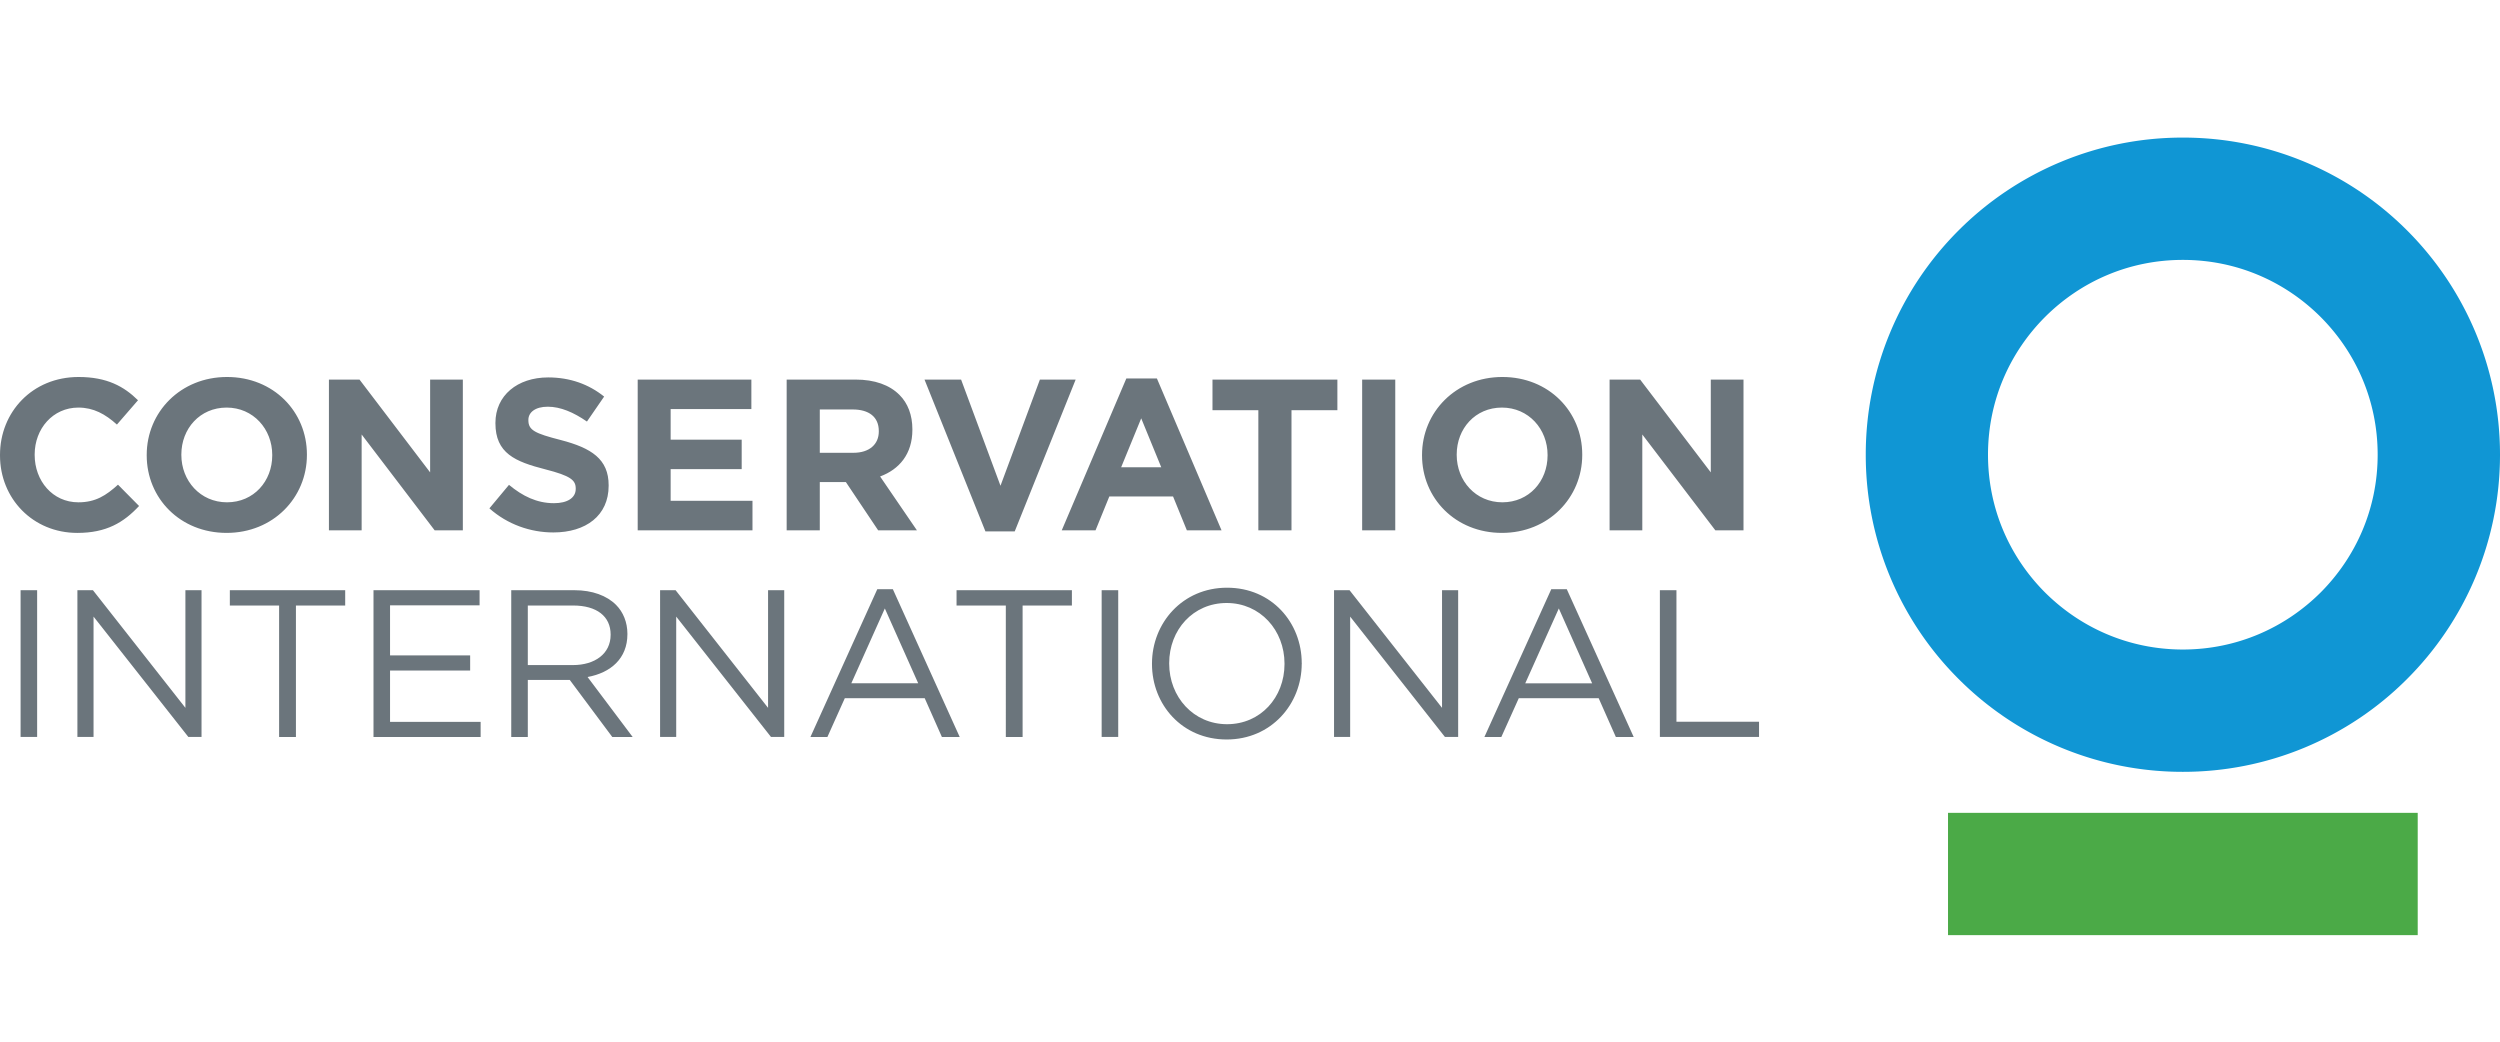
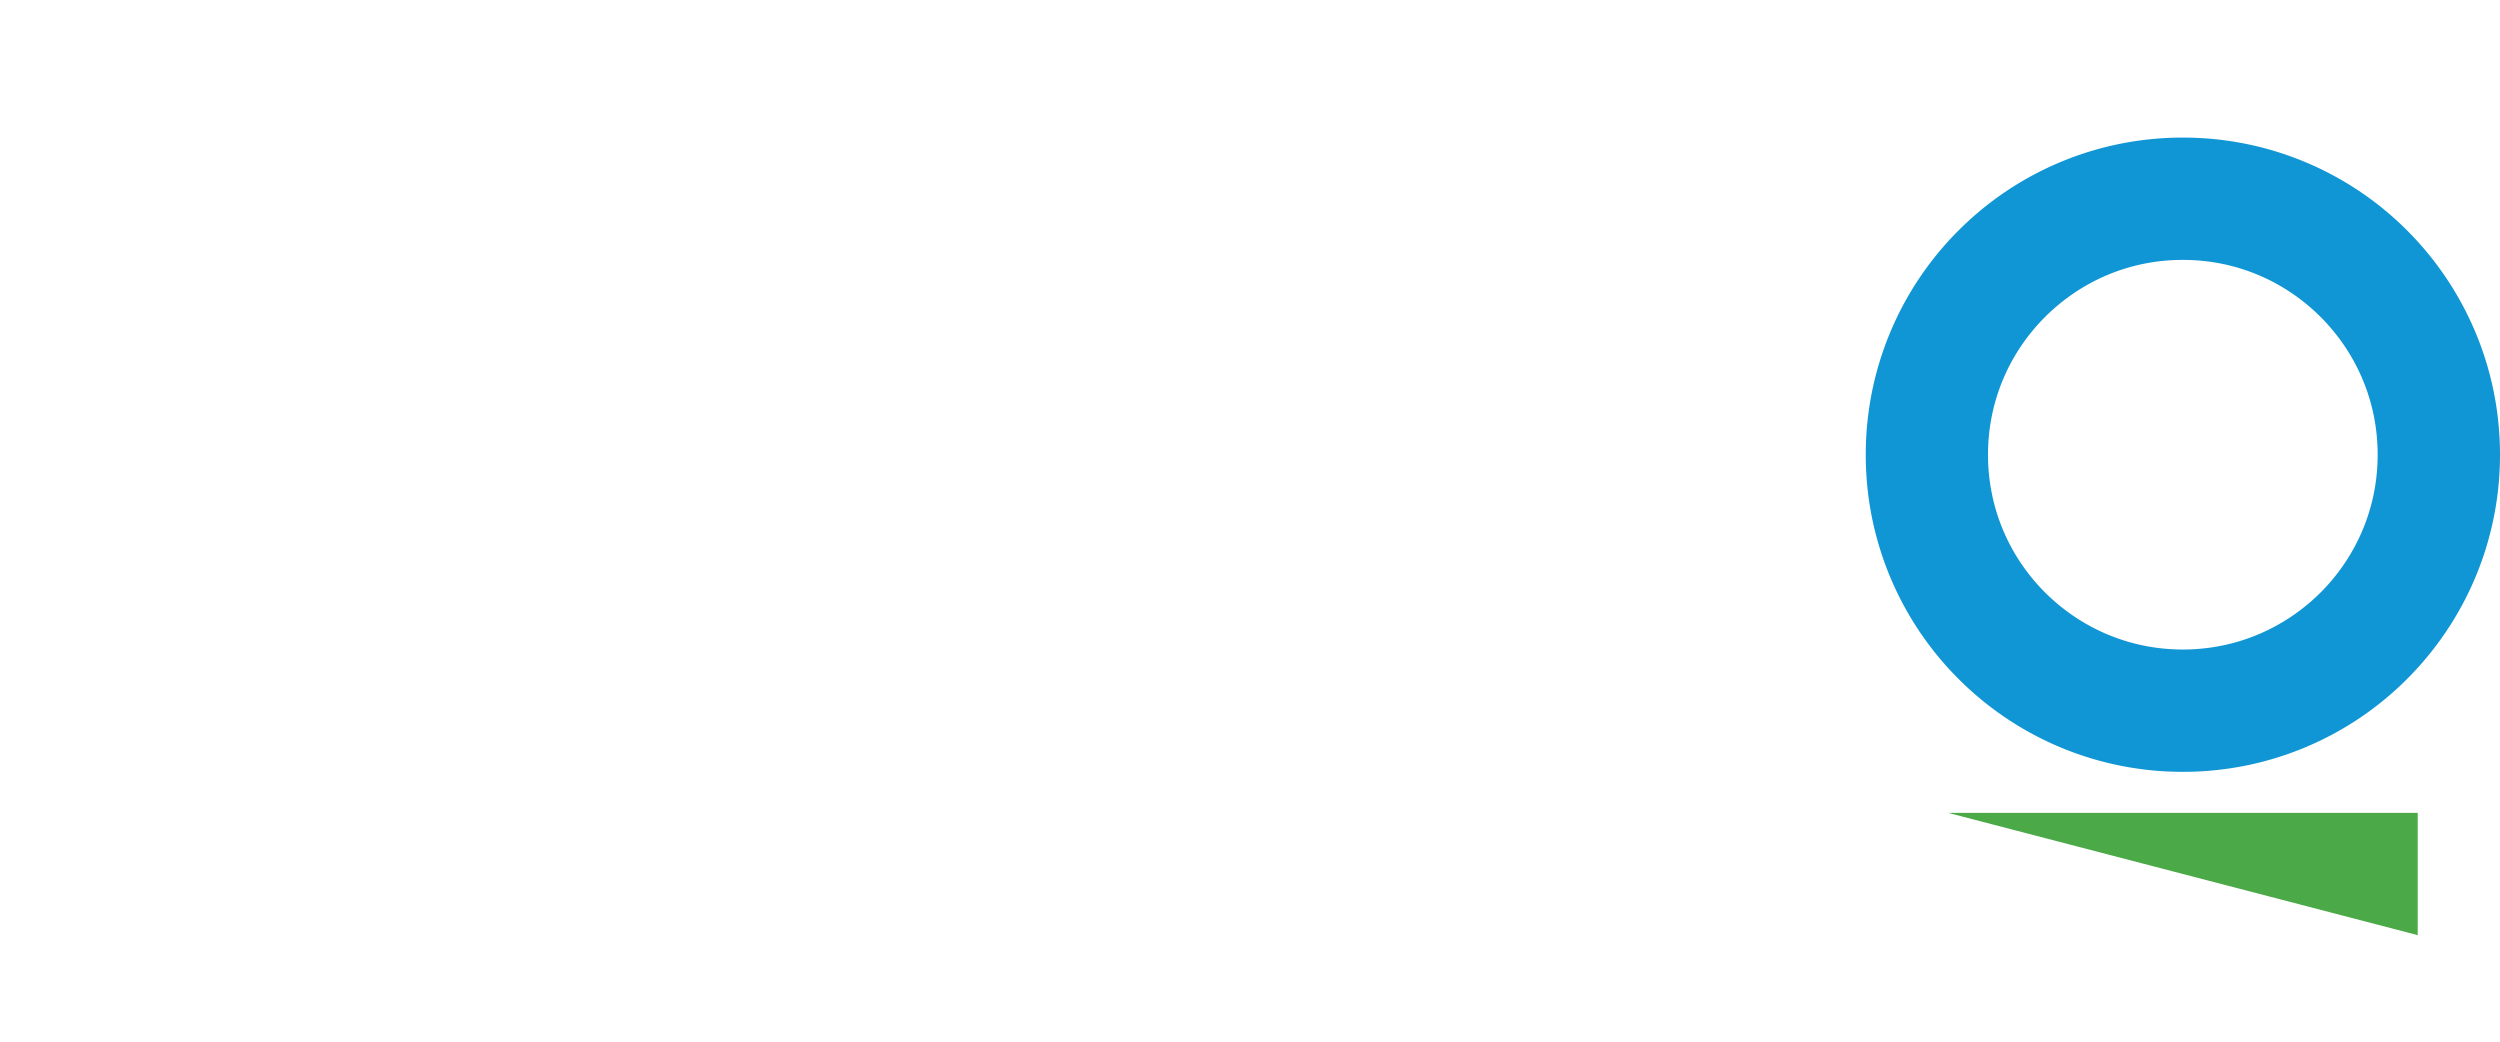
<svg xmlns="http://www.w3.org/2000/svg" height="1042" viewBox="18 19.337 324 107.344" width="2500">
-   <path d="m18 64.503v-.056c0-5.553 4.188-10.101 10.186-10.101 3.682 0 5.885 1.229 7.699 3.014l-2.732 3.152c-1.508-1.363-3.041-2.202-4.997-2.202-3.294 0-5.663 2.733-5.663 6.082v.056c0 3.349 2.318 6.14 5.663 6.14 2.235 0 3.604-.896 5.136-2.286l2.732 2.762c-2.006 2.148-4.24 3.489-8.007 3.489-5.749-.001-10.017-4.44-10.017-10.05m19.014 0v-.056c0-5.553 4.384-10.101 10.409-10.101 6.029 0 10.354 4.494 10.354 10.045v.056c0 5.551-4.38 10.105-10.406 10.105-6.029 0-10.357-4.495-10.357-10.049m16.269 0v-.056c0-3.347-2.453-6.137-5.912-6.137-3.461 0-5.868 2.733-5.868 6.082v.056c0 3.349 2.458 6.14 5.92 6.14 3.461-.001 5.86-2.734 5.86-6.085m7.346-9.821h3.964l9.152 12.026v-12.026h4.24v19.534h-3.655l-9.461-12.419v12.419h-4.24zm20.798 16.69 2.538-3.046c1.759 1.454 3.603 2.376 5.833 2.376 1.756 0 2.817-.704 2.817-1.846v-.055c0-1.088-.665-1.646-3.933-2.483-3.937-1.003-6.474-2.096-6.474-5.975v-.052c0-3.545 2.847-5.888 6.838-5.888 2.844 0 5.271.892 7.251 2.483l-2.229 3.237c-1.732-1.199-3.429-1.925-5.077-1.925-1.646 0-2.512.753-2.512 1.702v.054c0 1.285.835 1.703 4.212 2.566 3.959 1.033 6.191 2.461 6.191 5.862v.057c0 3.878-2.959 6.055-7.169 6.055-2.956.001-5.942-1.034-8.286-3.122m19.22-16.69h14.732v3.825h-10.462v3.959h9.207v3.825h-9.207v4.105h10.606v3.82h-14.876zm19.306 0h8.925c2.485 0 4.409.697 5.693 1.984 1.09 1.083 1.675 2.623 1.675 4.461v.058c0 3.153-1.702 5.133-4.183 6.054l4.77 6.978h-5.023l-4.183-6.253h-3.38v6.253h-4.294zm8.649 9.489c2.09 0 3.292-1.118 3.292-2.76v-.06c0-1.838-1.287-2.795-3.38-2.795h-4.267v5.615zm9.216-9.489h4.741l5.106 13.761 5.108-13.761h4.634l-7.898 19.676h-3.795zm26.156-.142h3.964l8.375 19.676h-4.494l-1.788-4.383h-8.262l-1.785 4.383h-4.378zm4.525 11.502-2.596-6.339-2.598 6.339zm12.585-7.396h-5.944v-3.964h16.187v3.964h-5.948v15.57h-4.295zm13.453-3.964h4.291v19.535h-4.291zm7.761 9.821v-.056c0-5.553 4.383-10.101 10.412-10.101 6.025 0 10.351 4.494 10.351 10.045v.056c0 5.551-4.386 10.105-10.408 10.105-6.025 0-10.355-4.495-10.355-10.049m16.27 0v-.056c0-3.347-2.455-6.137-5.916-6.137-3.462 0-5.861 2.733-5.861 6.082v.056c0 3.349 2.457 6.14 5.919 6.14 3.46-.001 5.858-2.734 5.858-6.085m8.037-9.821h3.96l9.156 12.026v-12.026h4.239v19.534h-3.651l-9.464-12.419v12.419h-4.24zm-205.935 27.297h2.145v19.02h-2.145zm7.364 0h2.013l11.984 15.246v-15.246h2.09v19.02h-1.707l-12.288-15.599v15.599h-2.092zm26.14 1.986h-6.385v-1.986h14.95v1.986h-6.385v17.036h-2.18zm12.233-1.986h13.748v1.958h-11.603v6.494h10.381v1.954h-10.381v6.661h11.74v1.953h-13.885zm17.852 0h8.179c2.336 0 4.212.708 5.405 1.904.923.924 1.471 2.252 1.471 3.747v.051c0 3.156-2.175 5.003-5.164 5.548l5.843 7.771h-2.641l-5.51-7.394h-5.436v7.394h-2.147zm7.992 9.704c2.852 0 4.888-1.471 4.888-3.918v-.05c0-2.341-1.792-3.752-4.862-3.752h-5.871v7.72zm11.298-9.704h2.01l11.984 15.246v-15.246h2.095v19.02h-1.714l-12.285-15.599v15.599h-2.09zm28.151-.133h2.015l8.665 19.155h-2.309l-2.228-5.027h-10.353l-2.257 5.027h-2.199zm5.302 12.198-4.325-9.7-4.345 9.7zm11.354-10.079h-6.386v-1.986h14.95v1.986h-6.389v17.036h-2.175zm12.42-1.986h2.147v19.02h-2.147zm6.523 9.568v-.057c0-5.246 3.942-9.835 9.729-9.835 5.793 0 9.678 4.534 9.678 9.778.028.031.028.031 0 .057 0 5.246-3.943 9.836-9.73 9.836-5.79 0-9.677-4.536-9.677-9.779m17.175 0v-.057c0-4.323-3.147-7.853-7.498-7.853-4.348 0-7.448 3.479-7.448 7.796v.057c0 4.321 3.152 7.855 7.5 7.855 4.351.001 7.446-3.482 7.446-7.798m6.419-9.568h2.009l11.987 15.246v-15.246h2.09v19.02h-1.712l-12.284-15.599v15.599h-2.09zm28.155-.133h2.007l8.673 19.155h-2.313l-2.227-5.027h-10.351l-2.263 5.027h-2.193zm5.294 12.198-4.318-9.7-4.349 9.7zm8.78-12.065h2.147v17.042h10.704v1.978h-12.851z" fill="#6b757c" />
  <path d="m271.83 93.478a40.98 40.98 0 0 1 -12.027-29.059 41.014 41.014 0 0 1 12.027-29.067 41.005 41.005 0 0 1 29.068-12.033 40.994 40.994 0 0 1 29.062 12.033c7.423 7.418 12.04 17.742 12.04 29.067s-4.617 21.648-12.039 29.059a40.978 40.978 0 0 1 -29.062 12.039h-.016a40.987 40.987 0 0 1 -29.053-12.039m11.211-46.913c-4.584 4.591-7.393 10.852-7.396 17.854.004 6.998 2.812 13.264 7.396 17.855 4.597 4.574 10.856 7.387 17.857 7.393 6.999-.006 13.259-2.818 17.855-7.393 4.577-4.592 7.391-10.857 7.393-17.855-.002-7.002-2.815-13.263-7.393-17.854-4.597-4.586-10.856-7.395-17.855-7.395-7.001 0-13.26 2.809-17.857 7.395" fill="#1096d4" />
-   <path d="m270.463 110.832h60.873v15.849h-60.873z" fill="#4baa47" />
+   <path d="m270.463 110.832h60.873v15.849z" fill="#4baa47" />
</svg>